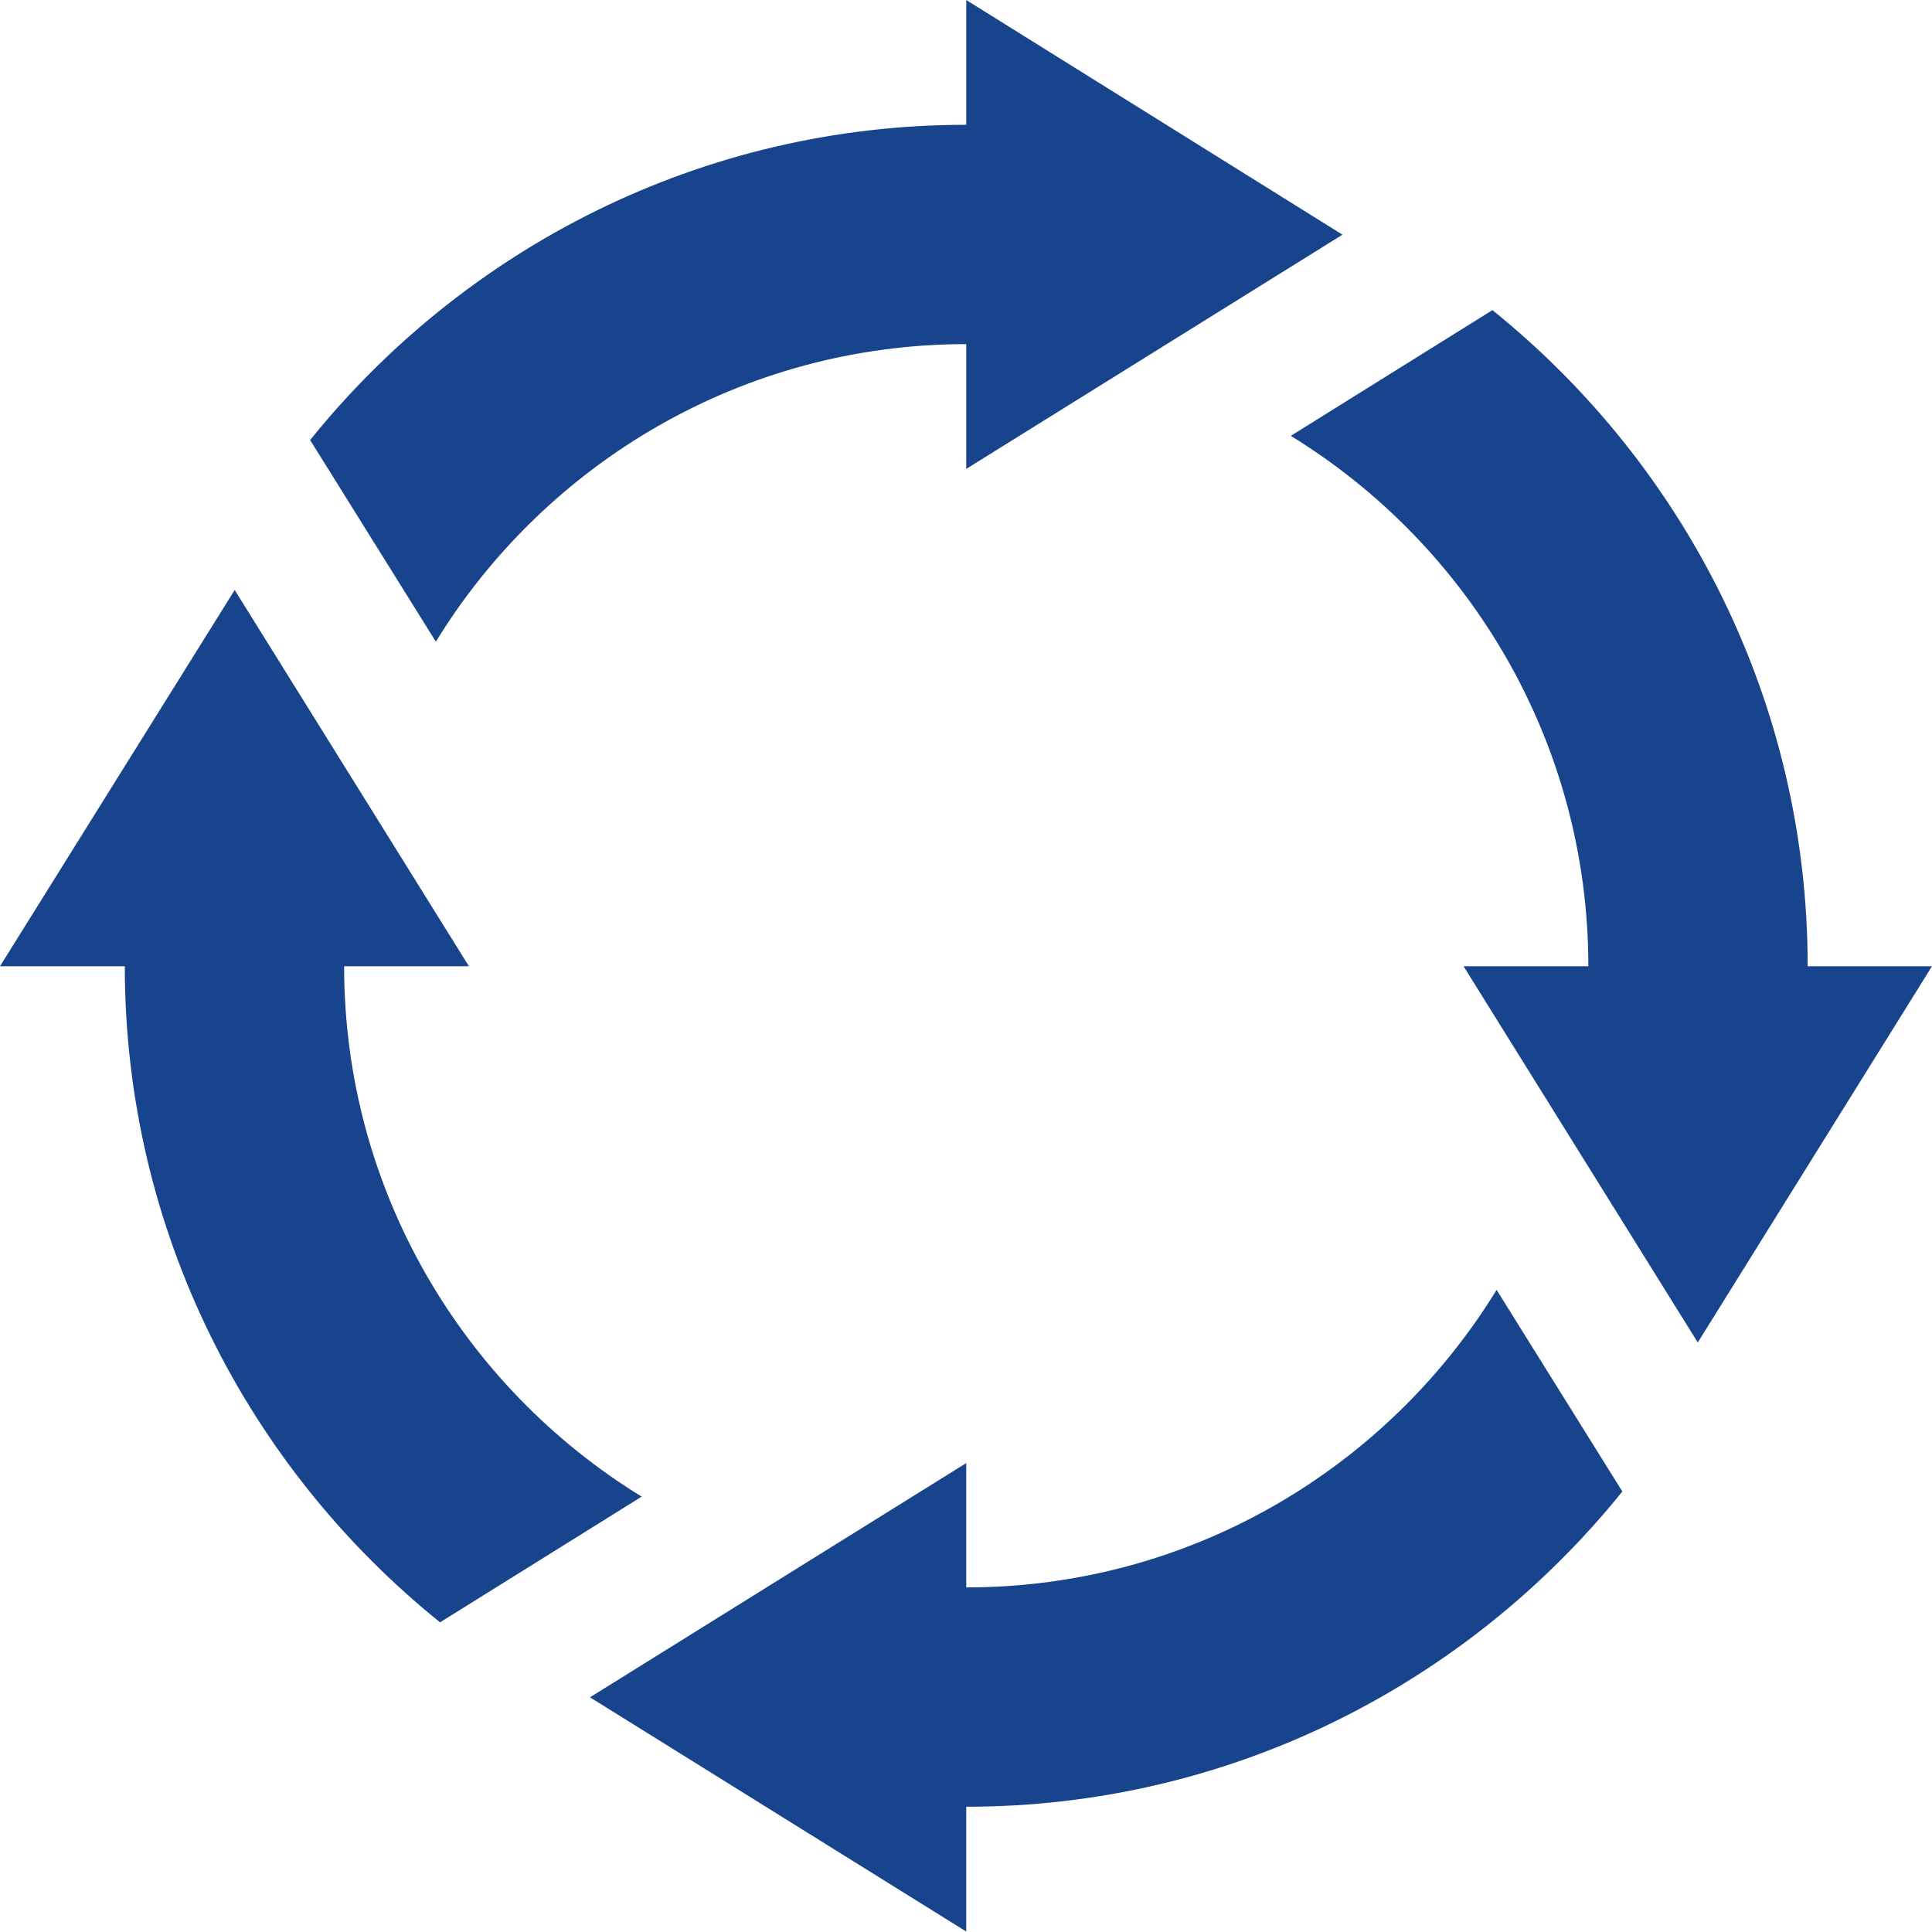
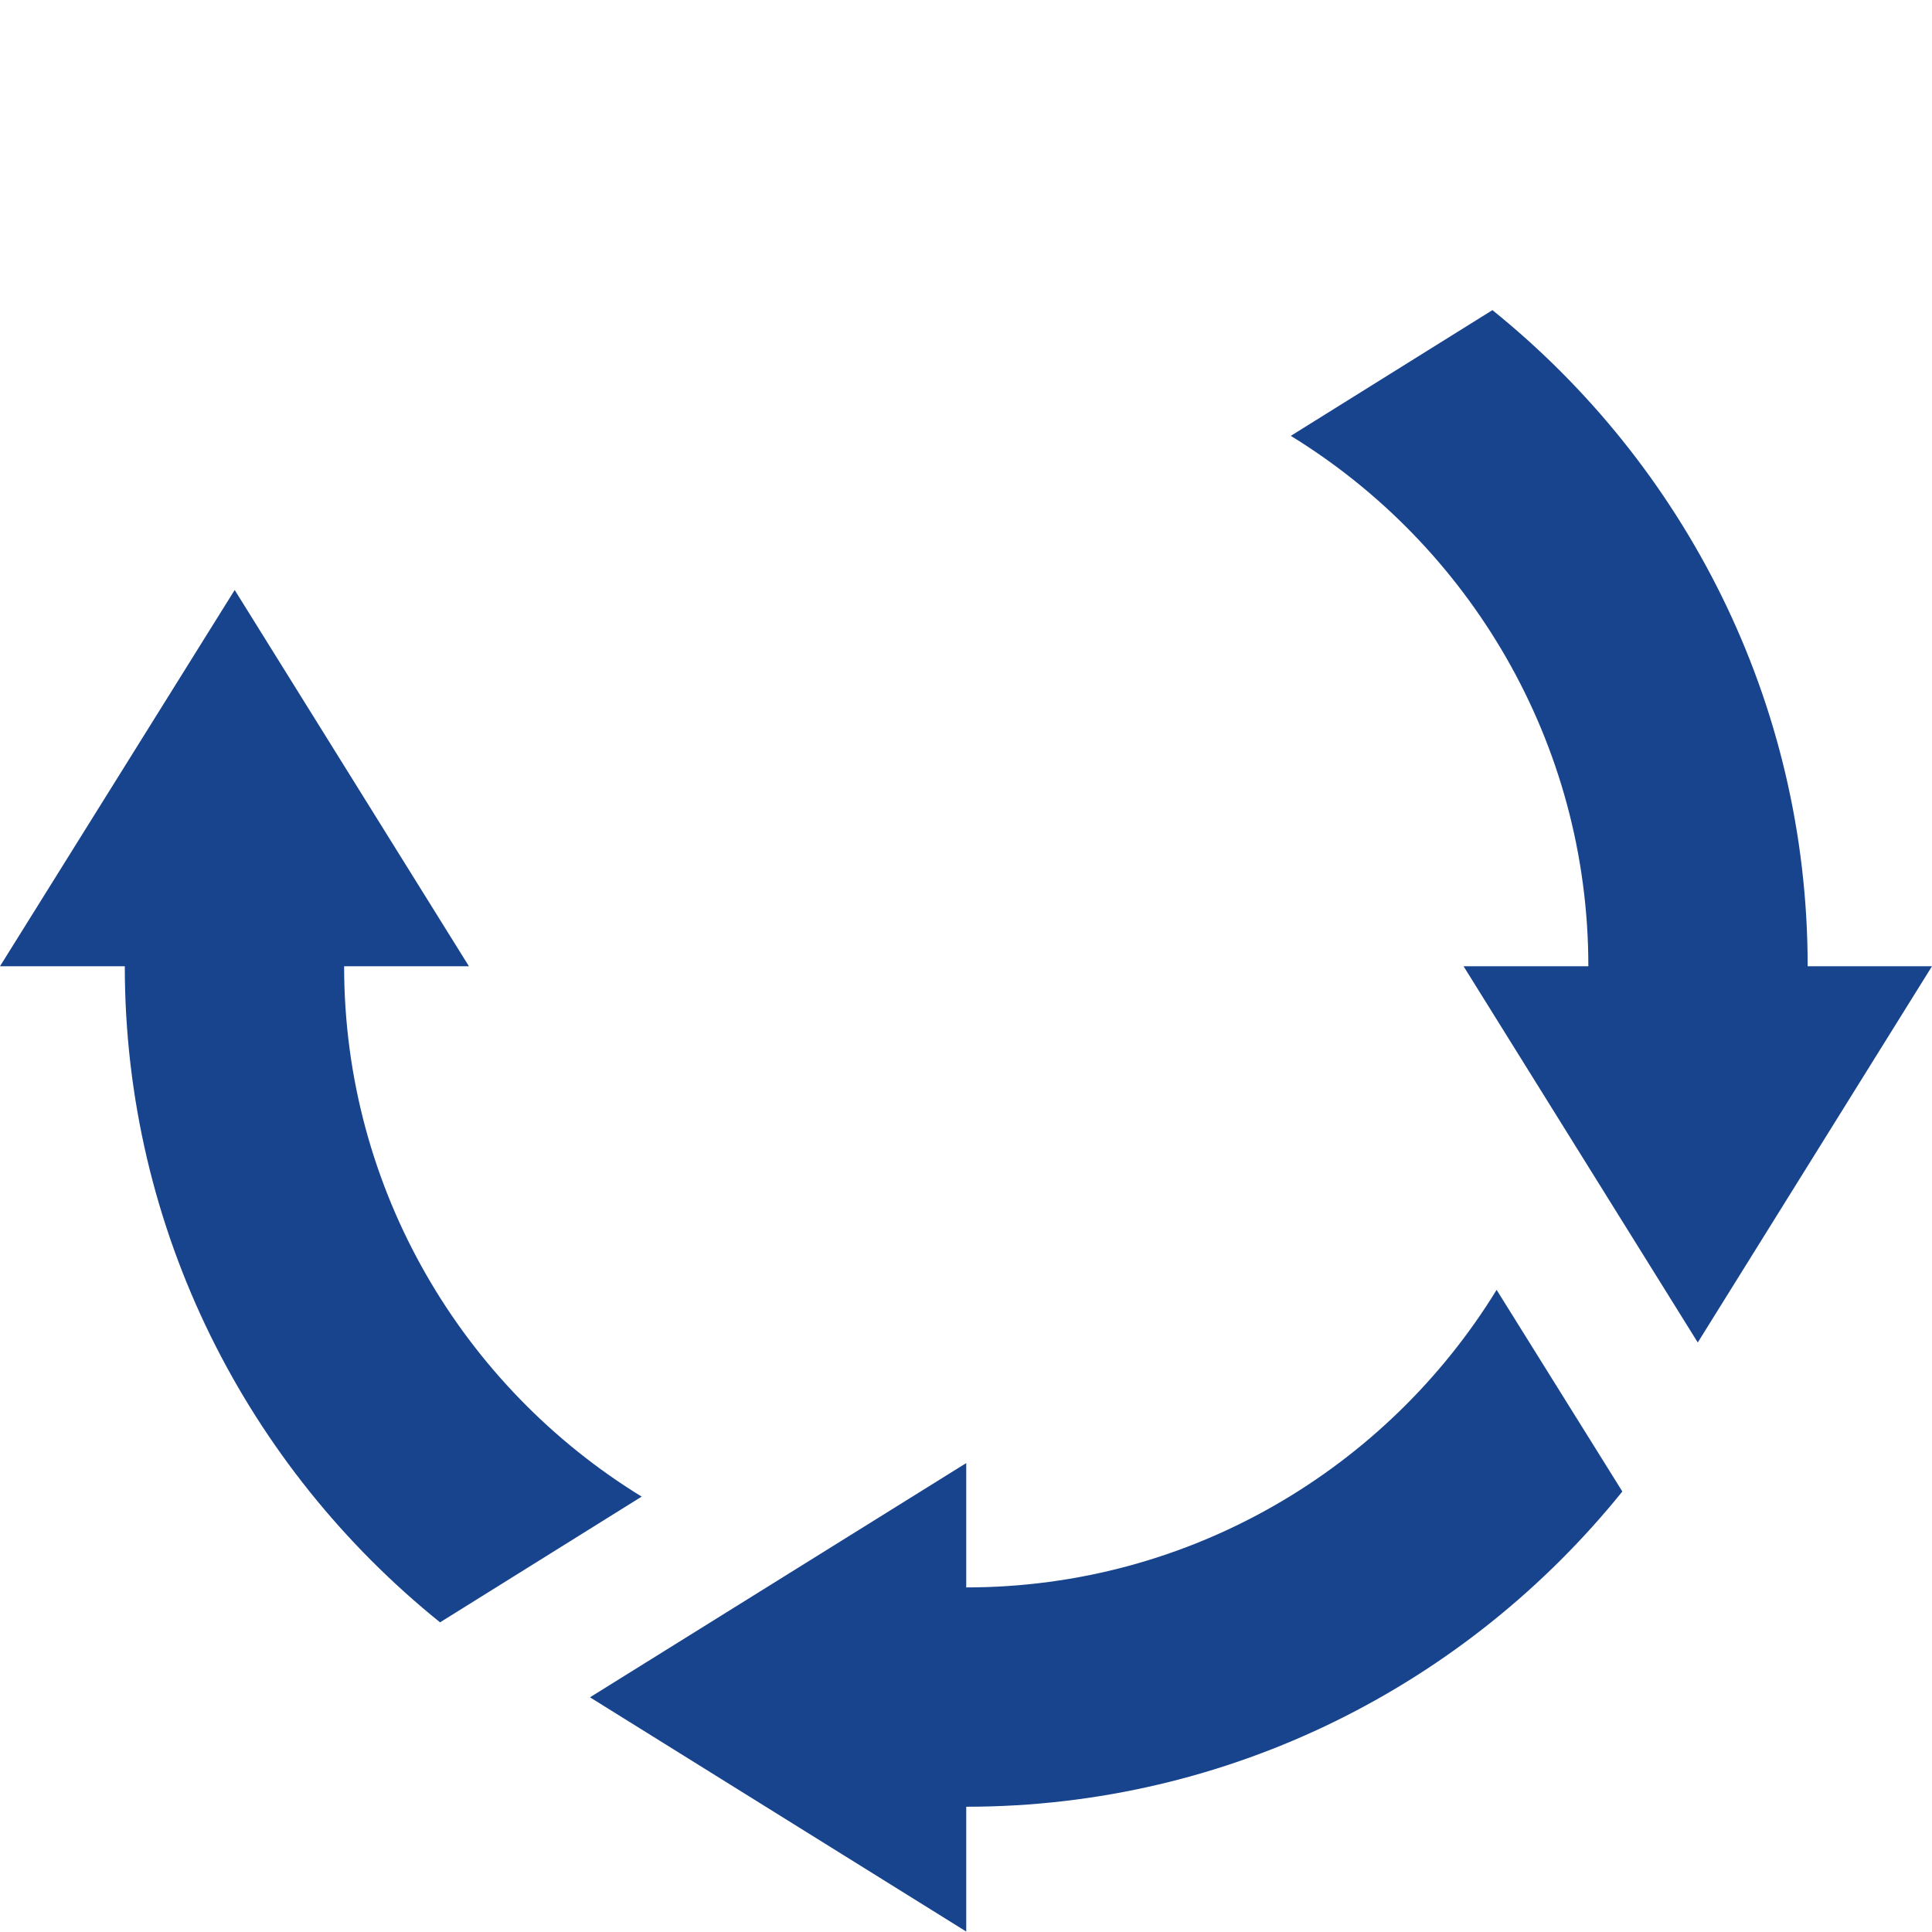
<svg xmlns="http://www.w3.org/2000/svg" id="_レイヤー_2" data-name="レイヤー_2" viewBox="0 0 41.49 41.49">
  <defs>
    <style>
      .cls-1 {
        fill: #18448e;
      }
    </style>
  </defs>
  <g id="text">
    <g>
-       <path class="cls-1" d="M20.75,7.39v2.68l8.08-5.03L20.75,0v2.68c-5.69,0-10.77,2.65-14.09,6.77l2.7,4.33c2.35-3.83,6.58-6.39,11.39-6.39Z" />
      <path class="cls-1" d="M7.39,20.75h2.68l-5.03-8.08L0,20.75h2.68c0,5.69,2.65,10.77,6.77,14.09l4.33-2.7c-3.83-2.35-6.39-6.58-6.39-11.39Z" />
      <path class="cls-1" d="M20.75,34.1h0v-2.68l-8.08,5.03,8.08,5.03v-2.68h0c5.69,0,10.77-2.65,14.09-6.77l-2.7-4.33c-2.35,3.83-6.58,6.39-11.39,6.39Z" />
      <path class="cls-1" d="M38.82,20.75h0c0-5.69-2.65-10.77-6.77-14.09l-4.33,2.7c3.83,2.35,6.39,6.58,6.39,11.39h0s-2.68,0-2.68,0l5.03,8.08,5.03-8.08h-2.68Z" />
    </g>
  </g>
</svg>